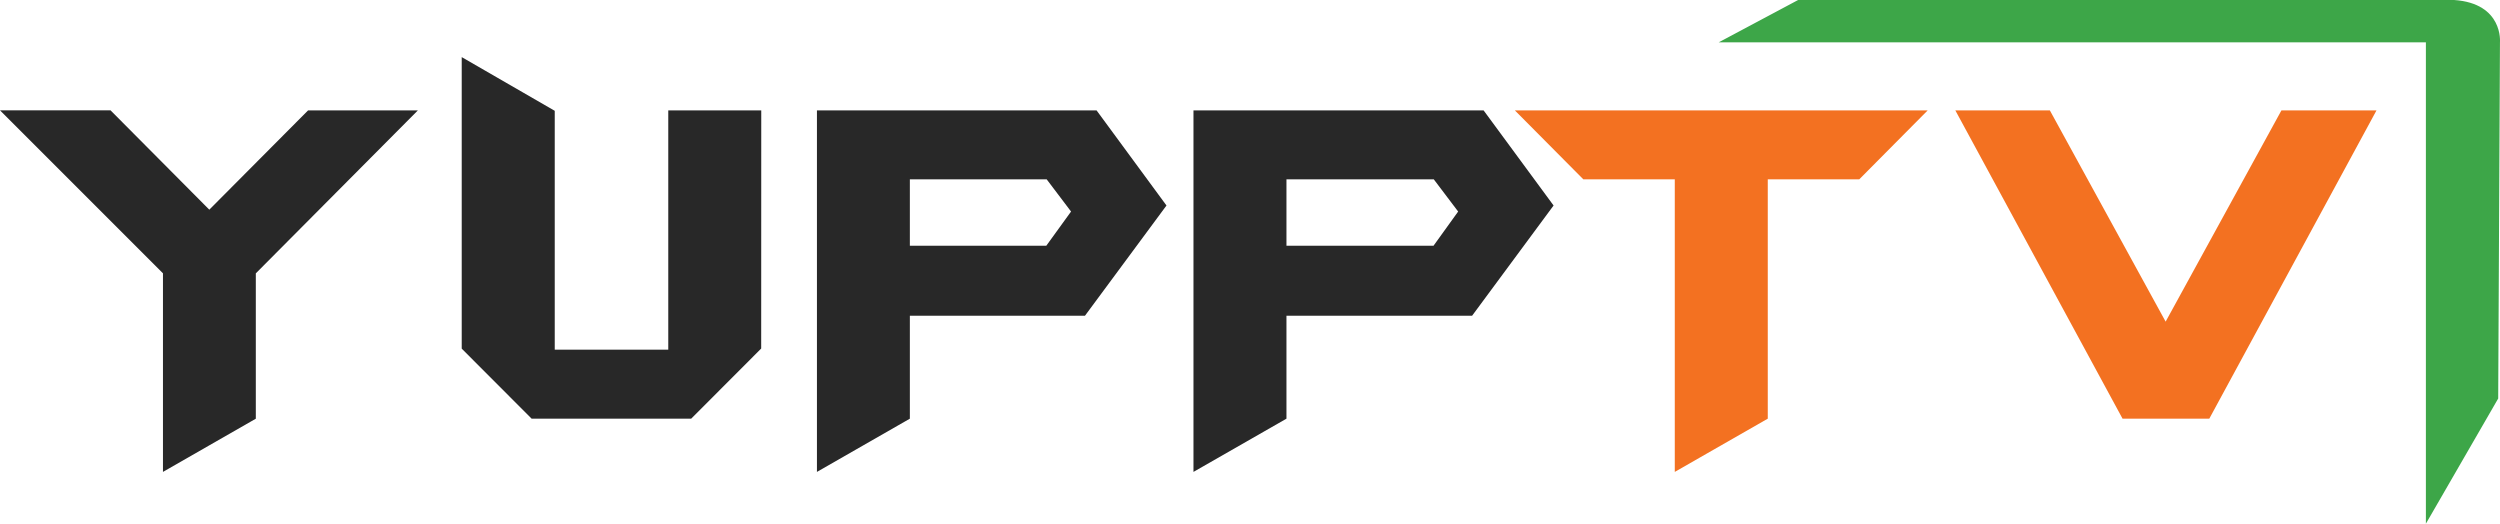
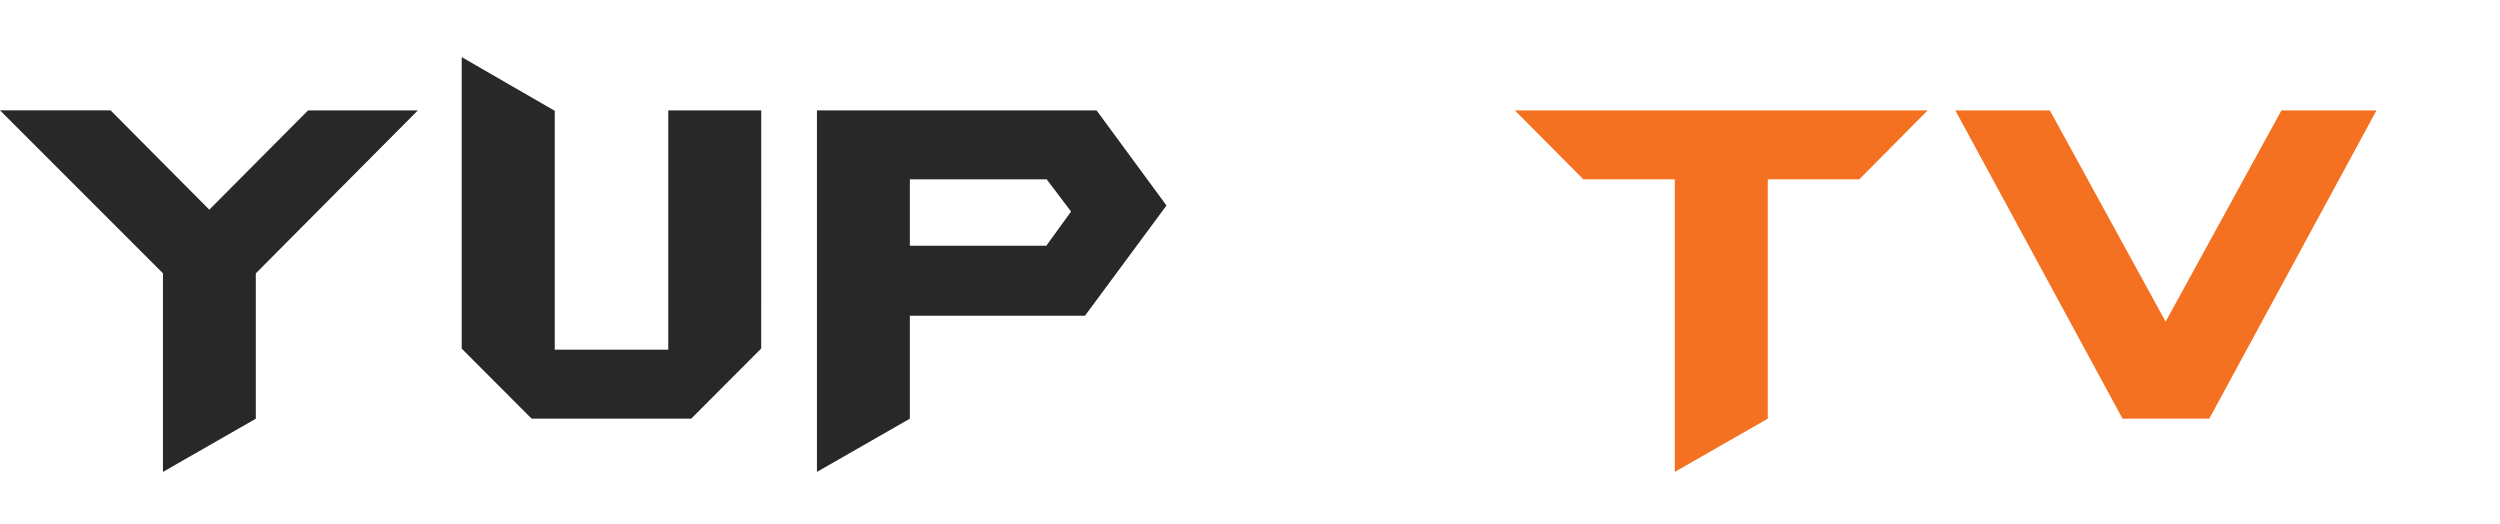
<svg xmlns="http://www.w3.org/2000/svg" viewBox="0 0 736.38 154.26">
  <defs>
    <style>.cls-1{fill:#282828;}.cls-2{fill:#f37121;}.cls-3{fill:#3da648;}</style>
  </defs>
  <title>Asset 2</title>
  <g id="Layer_2" data-name="Layer 2">
    <g id="Layer_1-2" data-name="Layer 1">
      <path class="cls-1" d="M123.08,32.52l-47.73,48v42.81L48,139V80.5l-48-48H32.56L61.65,61.76,90.74,32.52Z" />
      <path class="cls-1" d="M224.21,102.66l-20.62,20.66h-47L136,102.69V16.82l27.4,15.82V103h33.44V32.52h27.39Z" />
      <path class="cls-1" d="M343.59,60.53,319.58,93H268v30.32L240.63,139V32.52H323Zm-28.11,1.78-7.17-9.48H268V72.38h40.19Z" />
-       <path class="cls-1" d="M457.61,60.53,433.61,93H378.93v30.32L351.54,139V32.52H437ZM429.5,62.31l-7.17-9.48h-43.4V72.38h43.32Z" />
      <path class="cls-2" d="M567.8,32.52,547.64,52.83H520.7v70.49L493.31,139V52.83H466.38L446.21,32.52Z" />
      <path class="cls-2" d="M700,32.52l-49.25,90.8H625.2l-49.25-90.8h27.84l34.1,62.22L672,32.52Z" />
-       <path class="cls-3" d="M506.27,12.46H714.55v141.8l21.3-36.88.52-104.92S737.41,1,722.86,0H529.64Z" />
    </g>
  </g>
</svg>